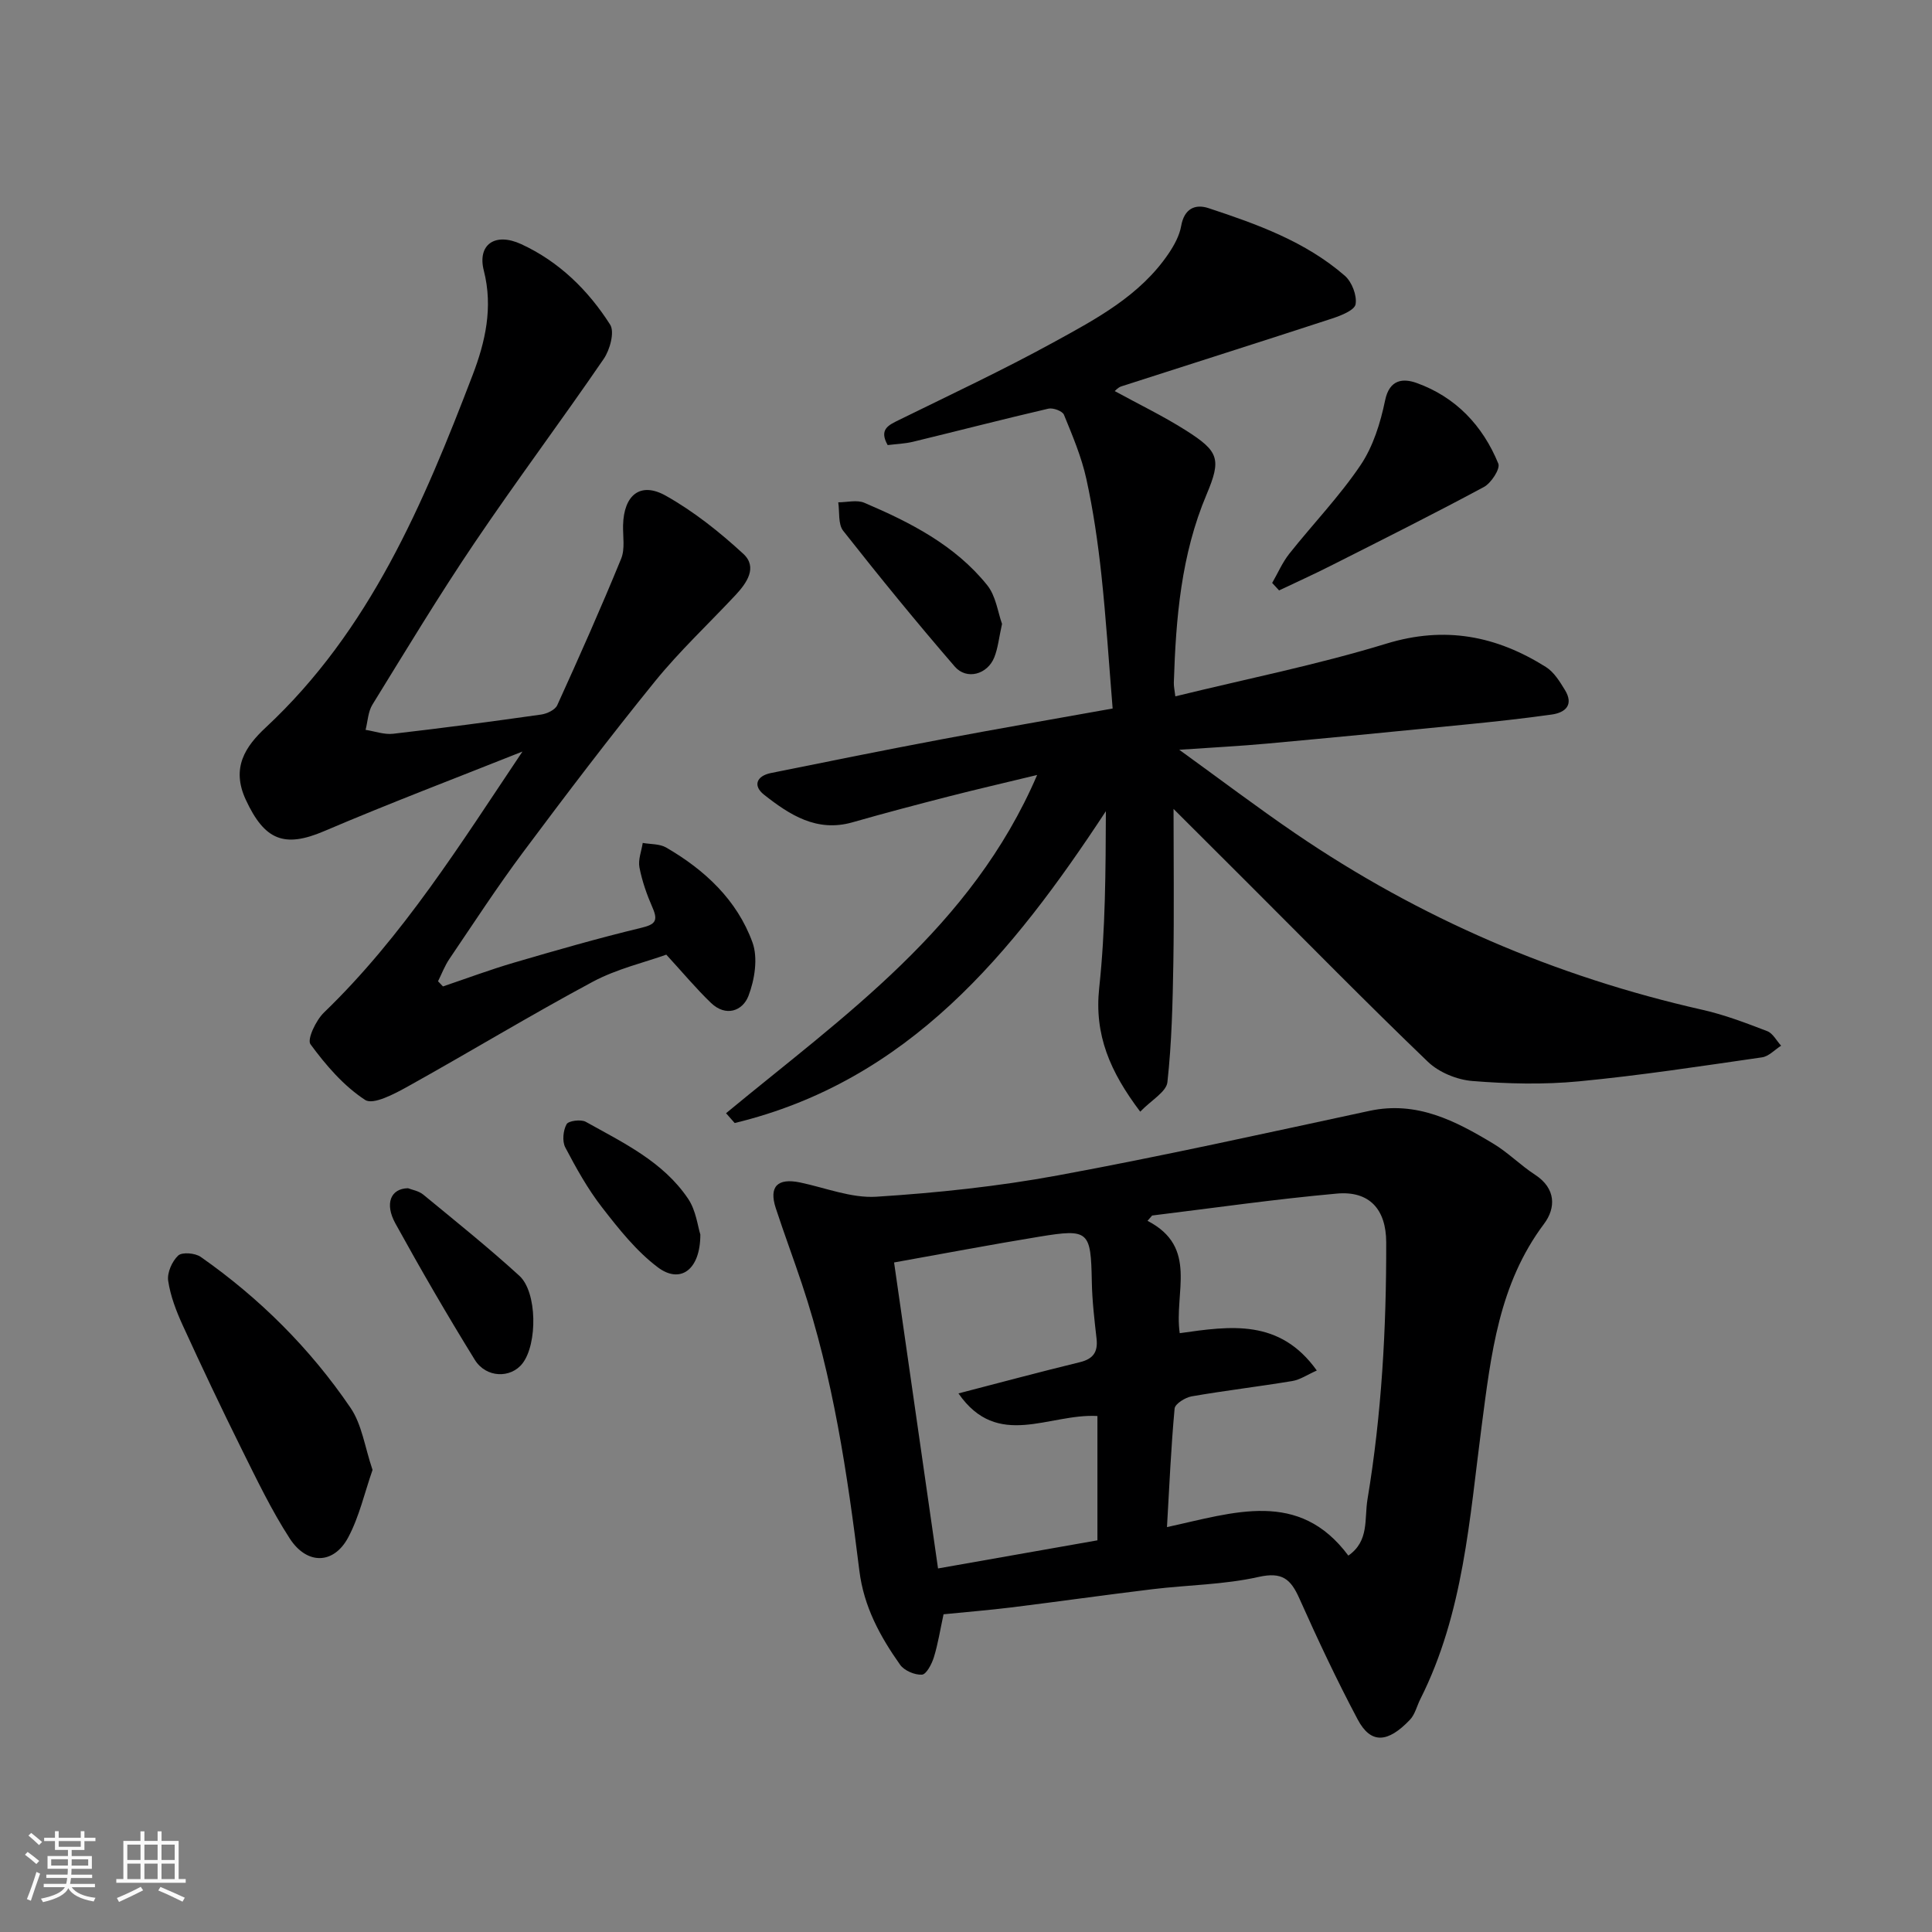
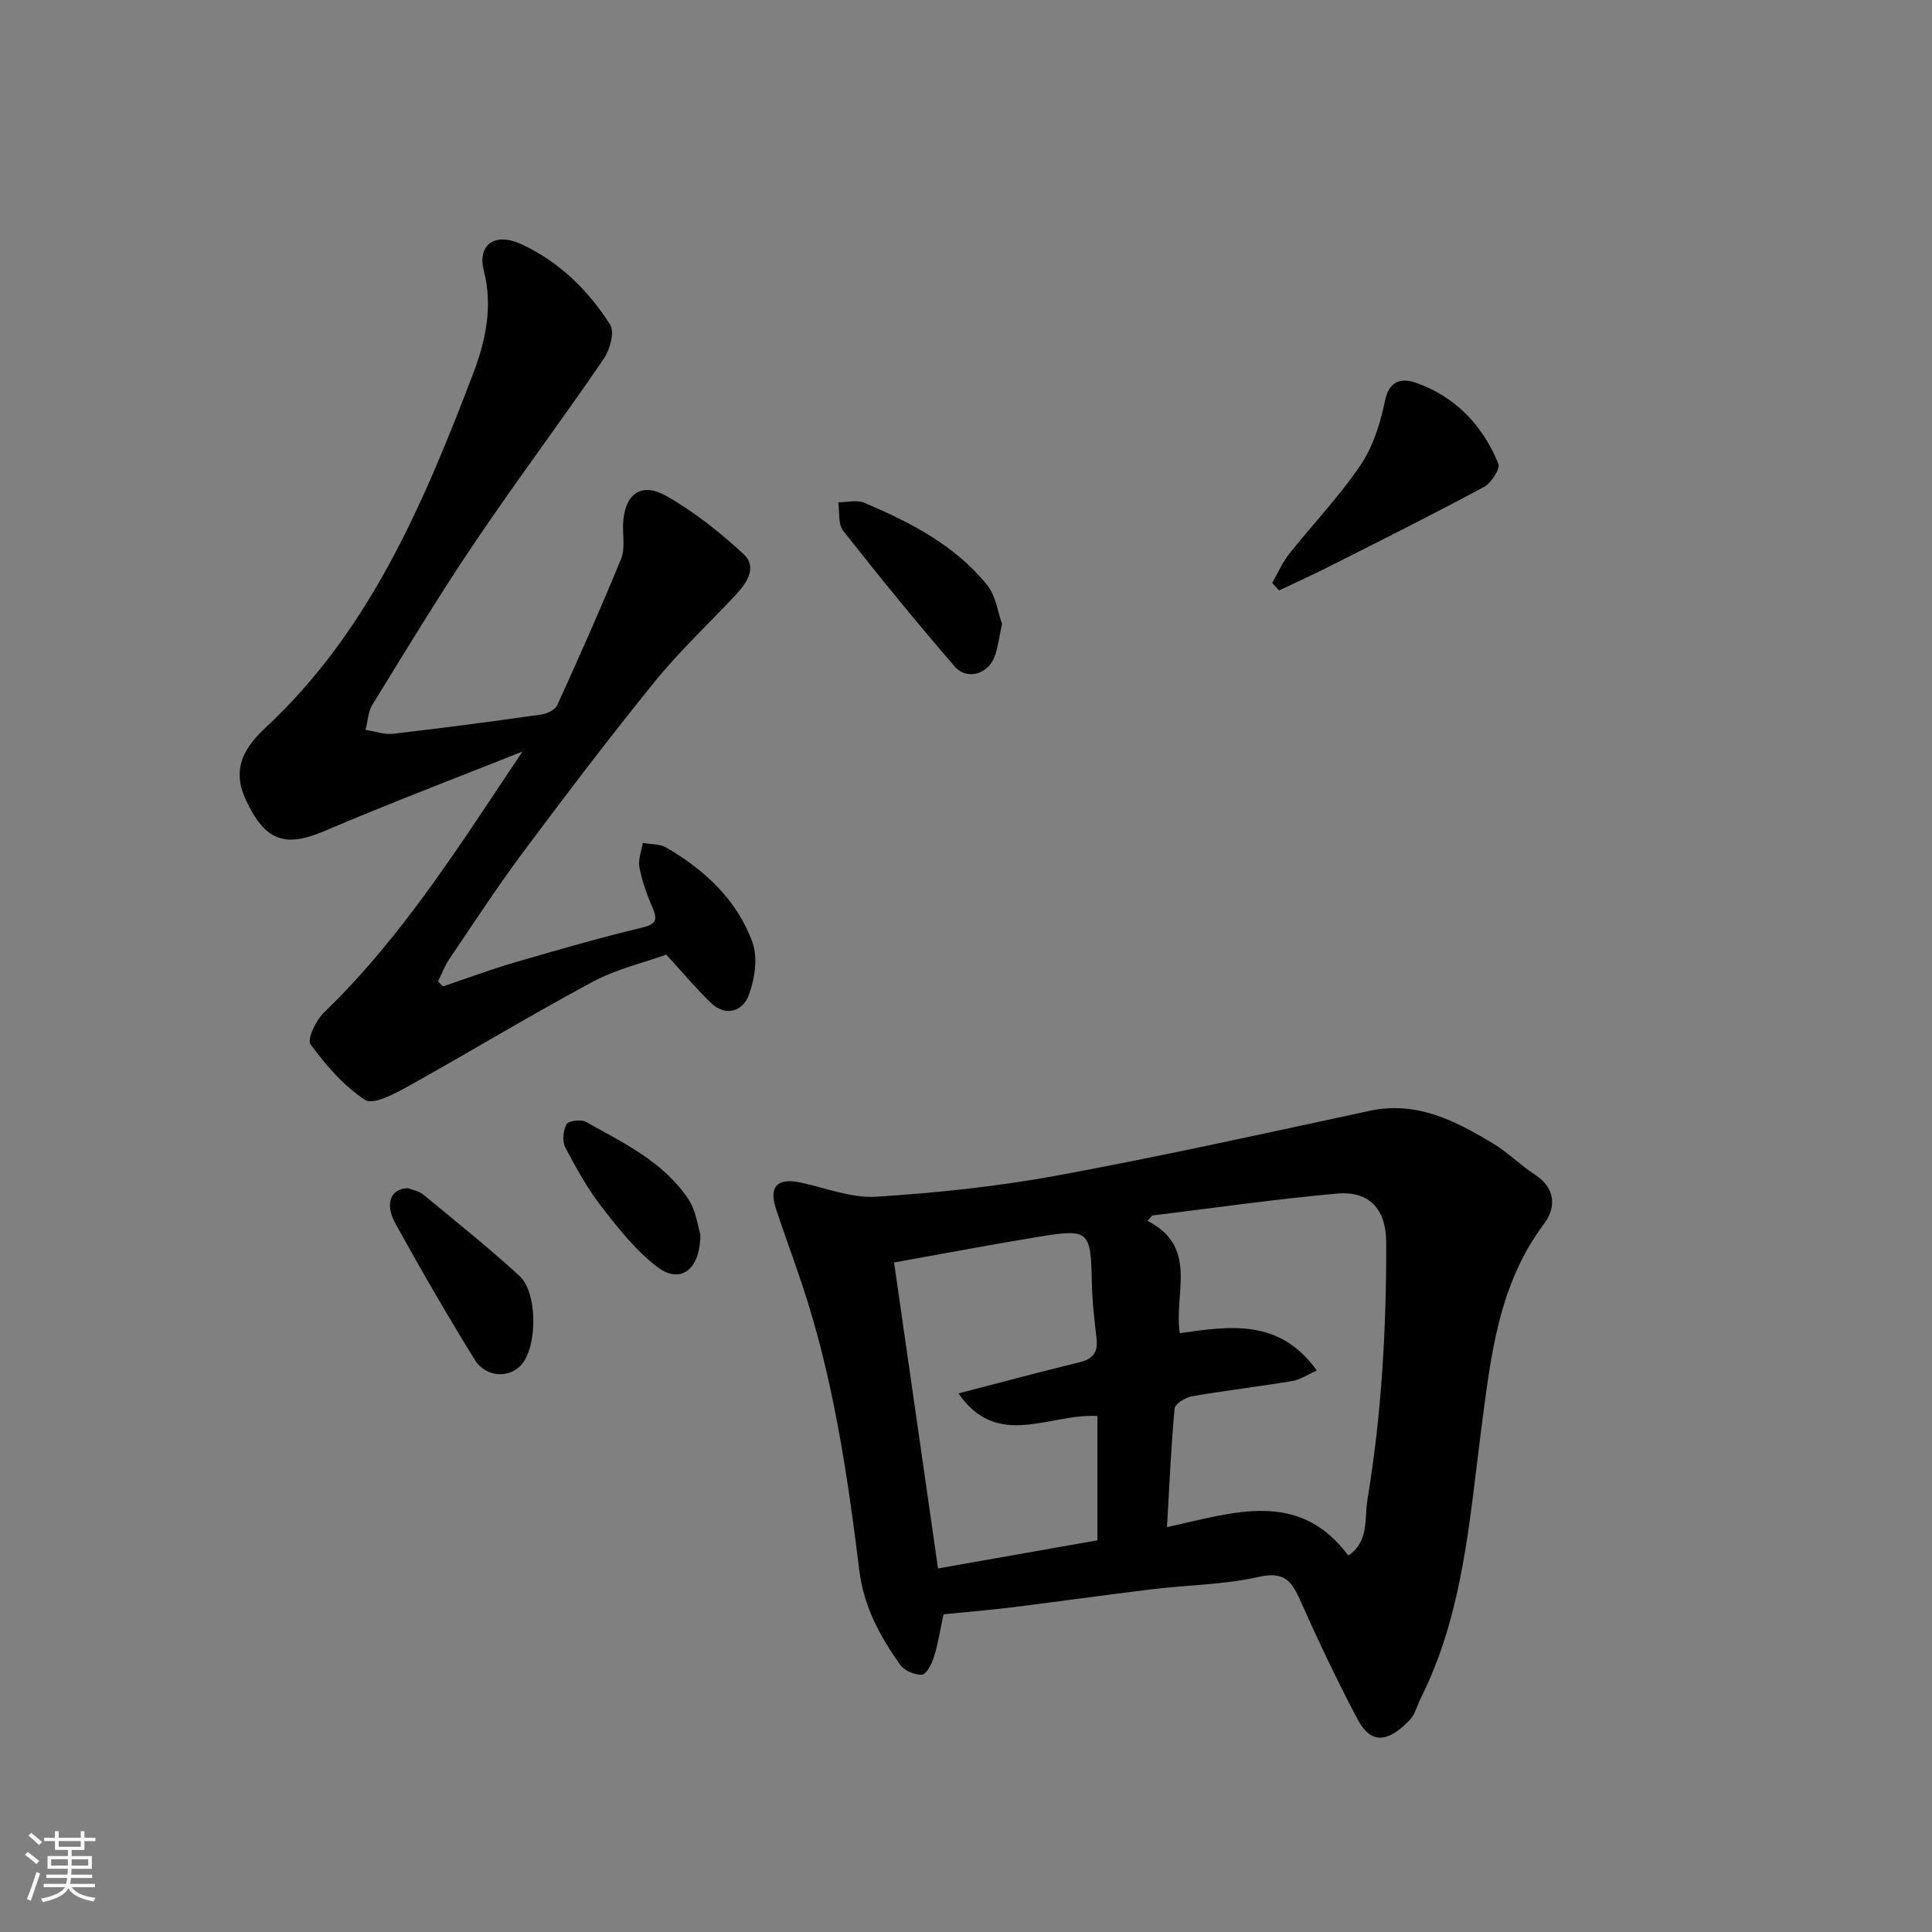
<svg xmlns="http://www.w3.org/2000/svg" enable-background="new 0 0 400 400" viewBox="0 0 400 400">
  <rect x="0" y="0" width="400" height="400" fill="#808080" stroke="none" />
  <path d="m5.17 384 .55-.58c.85.61 1.65 1.24 2.4 1.87l-.59.64c-.83-.73-1.62-1.38-2.36-1.93m1.22 9.53-.82-.34c.71-1.76 1.37-3.64 1.98-5.63.24.13.5.25.76.36-.6 1.67-1.24 3.54-1.92 5.61m-.5-13.5.57-.54c.56.44 1.31 1.06 2.26 1.87l-.64.64c-.68-.66-1.41-1.32-2.19-1.97m3.25.46h2.24v-1.36h.77v1.36h4.57v-1.36h.76v1.36h2.28v.69h-2.28v1.84h-2.64v1.26h4.18v2.64h-4.21c0 .45-.02.86-.05 1.21h4.32v.69h-4.38c-.04.34-.1.75-.19 1.22h5.15v.69h-4.82c.87 1.19 2.51 1.92 4.93 2.19-.17.31-.3.57-.37.76-2.77-.49-4.52-1.41-5.26-2.76-.56 1.26-2.3 2.23-5.24 2.9-.12-.24-.26-.48-.43-.72 2.73-.55 4.38-1.34 4.96-2.38h-4.38v-.69h4.65c.1-.38.17-.79.21-1.22h-4.32v-.69h4.4c.03-.34.05-.75.05-1.21h-4.2v-2.64h4.23v-1.26h-2.69v-1.84h-2.24zm1.46 4.46v1.29h3.45c.01-.4.02-.57.01-.53v-.32-.45h-3.46zm1.55-2.59h4.57v-1.19h-4.57zm6.11 2.59h-3.42v.77c-.01.19-.01.37-.02.53h3.44z" fill="#fafafa" />
-   <path d="m32.63 379.16h.82v1.98h3.54v7.89h1.46v.78h-14.37v-.78h1.46v-7.89h3.54v-1.98h.82v1.98h2.73zm-3.49 11.48.5.73c-1.61.82-3.28 1.63-5 2.41-.13-.27-.28-.55-.44-.82 1.75-.72 3.4-1.49 4.94-2.32m-2.78-5.55h2.73v-3.18h-2.73zm0 3.95h2.73v-3.2h-2.73zm3.54-3.95h2.73v-3.18h-2.73zm0 3.95h2.73v-3.2h-2.73zm7.89 4.68c-1.84-.92-3.51-1.7-5.02-2.32l.45-.73c1.89.8 3.57 1.55 5.04 2.23zm-1.62-11.81h-2.73v3.18h2.73zm-2.73 7.13h2.73v-3.2h-2.73z" fill="#fafafa" />
  <g fill="#000001">
-     <path d="m150.32 230.48c24.35-20.14 50.81-38.38 64.41-70.03-6.89 1.67-12.68 3-18.44 4.48-6.62 1.7-13.22 3.44-19.79 5.32-7.4 2.11-13.01-1.54-18.31-5.71-2.38-1.88-1.53-3.89 1.41-4.49 11.82-2.39 23.64-4.78 35.49-7.01 11.51-2.17 23.06-4.16 35.27-6.35-.77-9.39-1.35-18.57-2.33-27.7-.72-6.65-1.68-13.3-3.11-19.82-1-4.56-2.86-8.95-4.64-13.3-.31-.77-2.26-1.49-3.23-1.26-9.35 2.17-18.64 4.58-27.97 6.84-1.73.42-3.54.48-5.3.7-1.84-3.28.19-4.13 2.37-5.21 10.7-5.26 21.51-10.33 31.96-16.06 8.85-4.85 17.93-9.66 23.84-18.39 1.16-1.72 2.25-3.71 2.6-5.71.62-3.54 2.85-4.61 5.65-3.69 10.06 3.32 20.08 6.91 28.23 14 1.46 1.27 2.54 4.07 2.23 5.9-.21 1.24-3.04 2.36-4.88 2.96-14.52 4.75-29.08 9.35-43.61 14.04-.71.23-1.28.91-1.38.98 4.89 2.68 10.01 5.14 14.77 8.16 6.8 4.32 7.34 5.92 4.25 13.24-5.28 12.49-6.36 25.64-6.78 38.94-.03.81.17 1.62.31 2.86 14.72-3.61 29.42-6.54 43.69-10.91 12.15-3.72 22.79-1.61 33.04 4.84 1.66 1.04 2.86 3 3.93 4.75 1.86 3.04.17 4.68-2.75 5.09-5.84.82-11.7 1.46-17.56 2.04-13.73 1.37-27.46 2.7-41.2 3.96-5.75.53-11.52.82-18.34 1.29 8.43 6.09 16.1 11.9 24.04 17.32 25.75 17.56 53.87 29.65 84.28 36.52 4.58 1.03 9.02 2.73 13.42 4.42 1.17.45 1.92 1.98 2.87 3.01-1.31.83-2.54 2.2-3.94 2.41-12.62 1.82-25.24 3.76-37.92 4.97-7.29.7-14.74.52-22.05-.07-3.19-.25-6.93-1.78-9.22-3.98-12.67-12.16-24.97-24.71-37.4-37.12-5.13-5.12-10.26-10.24-15.26-15.23 0 10.77.13 21.29-.04 31.82-.14 8.26-.33 16.56-1.23 24.75-.22 2.01-3.31 3.7-5.63 6.11-6.25-8.28-9.54-15.9-8.49-25.65 1.3-12.08 1.33-24.29 1.38-36.56-19.37 29.47-40.84 55.85-76.85 64.56-.61-.67-1.2-1.35-1.79-2.03z" />
-     <path d="m195.35 334.22c-.69 3.19-1.14 6.11-2 8.89-.43 1.4-1.55 3.55-2.47 3.61-1.5.09-3.67-.84-4.53-2.06-4.15-5.87-7.51-12.02-8.43-19.48-2.48-20.06-5.44-40.06-11.89-59.35-1.75-5.25-3.69-10.43-5.41-15.68-1.47-4.49.35-6.31 5.04-5.33 5.25 1.1 10.6 3.27 15.77 2.95 12.57-.8 25.18-2.13 37.55-4.41 21.61-3.98 43.07-8.75 64.56-13.37 9.8-2.11 17.79 2.07 25.63 6.79 3.07 1.84 5.64 4.49 8.65 6.44 4.35 2.83 4.32 6.88 1.86 10.16-9.38 12.5-10.97 27.02-12.92 41.87-2.51 19.15-3.74 38.75-12.69 56.52-.72 1.43-1.1 3.17-2.15 4.28-4.57 4.8-8.09 5.11-10.83-.06-4.35-8.19-8.3-16.61-12.08-25.07-1.78-3.99-3.55-5.53-8.44-4.43-7.16 1.61-14.66 1.65-21.99 2.54-9.74 1.18-19.46 2.56-29.2 3.77-4.56.56-9.14.93-14.03 1.42zm48.9-58.2c10.5-1.49 20.69-3.04 28.38 7.73-2 .89-3.48 1.92-5.09 2.18-6.93 1.15-13.91 1.97-20.82 3.17-1.33.23-3.44 1.55-3.53 2.52-.74 8.01-1.09 16.06-1.58 24.55 13.91-3.02 27.3-7.86 37.55 5.9 4.37-3.04 3.28-7.57 3.97-11.69 2.93-17.62 3.91-35.36 3.87-53.19-.02-6.8-3.46-10.68-10.23-10.07-12.78 1.15-25.49 2.98-38.23 4.54-.32.37-.64.73-.96 1.1 10.6 5.47 5.45 14.86 6.67 23.26zm-50.04 48.71c11.39-2.01 22.53-3.97 33-5.82 0-9 0-17.35 0-25.74-10.02-.57-20.66 7.04-28.77-4.68 8.82-2.29 16.95-4.47 25.12-6.46 2.77-.67 3.78-2.1 3.47-4.87-.44-3.91-.91-7.85-.98-11.78-.2-10.51-.59-11.02-10.8-9.35-10.08 1.65-20.12 3.56-30.14 5.35 3.07 21.37 6.08 42.36 9.1 63.35z" />
+     <path d="m195.35 334.22c-.69 3.19-1.14 6.11-2 8.89-.43 1.4-1.55 3.55-2.47 3.61-1.5.09-3.67-.84-4.53-2.06-4.15-5.87-7.51-12.02-8.43-19.48-2.48-20.06-5.44-40.06-11.89-59.35-1.75-5.25-3.69-10.43-5.41-15.68-1.47-4.49.35-6.31 5.04-5.33 5.25 1.1 10.6 3.27 15.77 2.95 12.57-.8 25.18-2.13 37.55-4.41 21.61-3.98 43.07-8.75 64.56-13.37 9.8-2.11 17.79 2.07 25.63 6.79 3.07 1.84 5.64 4.49 8.65 6.44 4.35 2.83 4.32 6.88 1.86 10.16-9.38 12.5-10.97 27.02-12.92 41.87-2.51 19.15-3.74 38.75-12.69 56.52-.72 1.43-1.1 3.17-2.15 4.28-4.57 4.8-8.09 5.11-10.83-.06-4.35-8.19-8.3-16.61-12.08-25.07-1.78-3.99-3.55-5.53-8.44-4.43-7.16 1.61-14.66 1.65-21.99 2.54-9.74 1.18-19.46 2.56-29.2 3.77-4.56.56-9.14.93-14.03 1.42zm48.9-58.2c10.5-1.49 20.69-3.04 28.38 7.73-2 .89-3.48 1.92-5.09 2.18-6.93 1.15-13.91 1.97-20.82 3.17-1.33.23-3.44 1.55-3.53 2.52-.74 8.01-1.09 16.06-1.58 24.55 13.91-3.02 27.3-7.86 37.55 5.9 4.37-3.04 3.28-7.57 3.97-11.69 2.93-17.62 3.91-35.36 3.87-53.19-.02-6.8-3.46-10.68-10.23-10.07-12.78 1.15-25.49 2.98-38.23 4.54-.32.37-.64.73-.96 1.1 10.6 5.47 5.45 14.86 6.67 23.26m-50.04 48.71c11.39-2.01 22.53-3.97 33-5.82 0-9 0-17.35 0-25.74-10.02-.57-20.66 7.04-28.77-4.68 8.82-2.29 16.95-4.47 25.12-6.46 2.77-.67 3.78-2.1 3.47-4.87-.44-3.91-.91-7.85-.98-11.78-.2-10.51-.59-11.02-10.8-9.35-10.08 1.65-20.12 3.56-30.14 5.35 3.07 21.37 6.08 42.36 9.1 63.35z" />
    <path d="m91.71 204.23c4.88-1.65 9.72-3.46 14.66-4.91 8.74-2.56 17.49-5.08 26.34-7.21 2.92-.7 3.6-1.43 2.39-4.19-1.17-2.67-2.16-5.48-2.71-8.33-.31-1.59.42-3.37.68-5.07 1.63.29 3.5.17 4.85.95 8.01 4.64 14.68 10.87 17.87 19.64 1.17 3.22.46 7.72-.83 11.08-1.2 3.13-4.69 4.4-7.75 1.46-3.1-2.98-5.86-6.3-9.26-10-4.47 1.61-10.25 2.94-15.28 5.64-12.9 6.92-25.43 14.53-38.23 21.65-2.75 1.53-7.17 3.88-8.84 2.79-4.44-2.89-8.14-7.2-11.32-11.53-.74-1.01 1.14-4.97 2.79-6.56 16.38-15.8 28.32-34.99 41.1-54.04-13.7 5.46-27.5 10.69-41.06 16.48-8.29 3.54-12.35 1.86-16.23-6.52-3.07-6.62-.05-11.04 4.15-14.95 21.56-20.09 32.62-46.32 42.83-72.98 2.59-6.77 4.27-13.94 2.31-21.6-1.38-5.41 2.33-7.98 7.75-5.48 7.79 3.59 13.85 9.51 18.4 16.66.97 1.52-.04 5.22-1.33 7.1-8.76 12.79-18.06 25.22-26.73 38.06-7.39 10.94-14.22 22.27-21.15 33.51-.91 1.47-.97 3.47-1.42 5.23 1.9.29 3.85 1.02 5.69.81 10.24-1.18 20.45-2.53 30.66-3.98 1.2-.17 2.89-.96 3.33-1.93 4.57-10.04 9.05-20.12 13.23-30.33.83-2.02.35-4.59.4-6.91.14-6.28 3.57-9.11 8.86-6.13 5.78 3.25 11.13 7.51 16.03 12.02 3.03 2.8.7 6.08-1.66 8.6-5.55 5.93-11.51 11.51-16.61 17.79-9.38 11.56-18.39 23.42-27.29 35.35-5.36 7.18-10.26 14.72-15.29 22.14-.96 1.42-1.58 3.07-2.35 4.62.33.36.68.71 1.02 1.07z" />
-     <path d="m77.13 304.33c-1.65 4.72-2.74 9.67-5.04 13.98-2.99 5.6-8.53 5.72-12.1.22-3.79-5.85-6.83-12.21-9.95-18.48-4.21-8.48-8.27-17.05-12.21-25.66-1.34-2.93-2.54-6.06-3.01-9.21-.25-1.67.8-4.04 2.07-5.23.81-.76 3.52-.53 4.67.28 12.19 8.54 22.65 18.95 31.01 31.24 2.36 3.45 2.95 8.11 4.56 12.86z" />
    <path d="m263.39 120.69c1.17-2.02 2.11-4.23 3.54-6.04 4.88-6.15 10.39-11.87 14.76-18.35 2.61-3.87 4.12-8.76 5.08-13.4.91-4.44 3.8-4.58 6.5-3.62 8.11 2.9 13.72 8.83 16.94 16.71.44 1.07-1.48 4.03-2.99 4.84-10.48 5.63-21.12 10.96-31.74 16.32-3.51 1.78-7.11 3.4-10.66 5.09-.47-.52-.95-1.04-1.43-1.55z" />
    <path d="m207.46 129.17c-.63 2.82-.83 4.98-1.6 6.92-1.41 3.55-5.73 4.76-8.19 1.91-7.93-9.18-15.6-18.58-23.1-28.11-1.08-1.38-.72-3.9-1.02-5.89 1.82 0 3.87-.56 5.41.1 9.53 4.06 18.77 8.78 25.41 17.03 1.82 2.24 2.22 5.63 3.09 8.04z" />
    <path d="m84.47 246.01c.8.32 2.21.54 3.16 1.32 6.71 5.52 13.49 10.96 19.9 16.81 3.71 3.38 3.76 14.09.66 18.12-2.41 3.15-7.54 3.07-9.89-.73-5.72-9.26-11.19-18.7-16.44-28.23-2.25-4.09-1-7.22 2.61-7.29z" />
    <path d="m145 255.6c0 7.34-4.17 10.28-8.81 6.78-4.45-3.35-8.08-7.94-11.54-12.4-2.97-3.82-5.36-8.13-7.62-12.43-.66-1.27-.44-3.49.27-4.79.39-.72 2.98-1.06 3.98-.5 7.77 4.34 16.02 8.25 21.18 15.92 1.65 2.43 2 5.75 2.54 7.42z" />
  </g>
</svg>